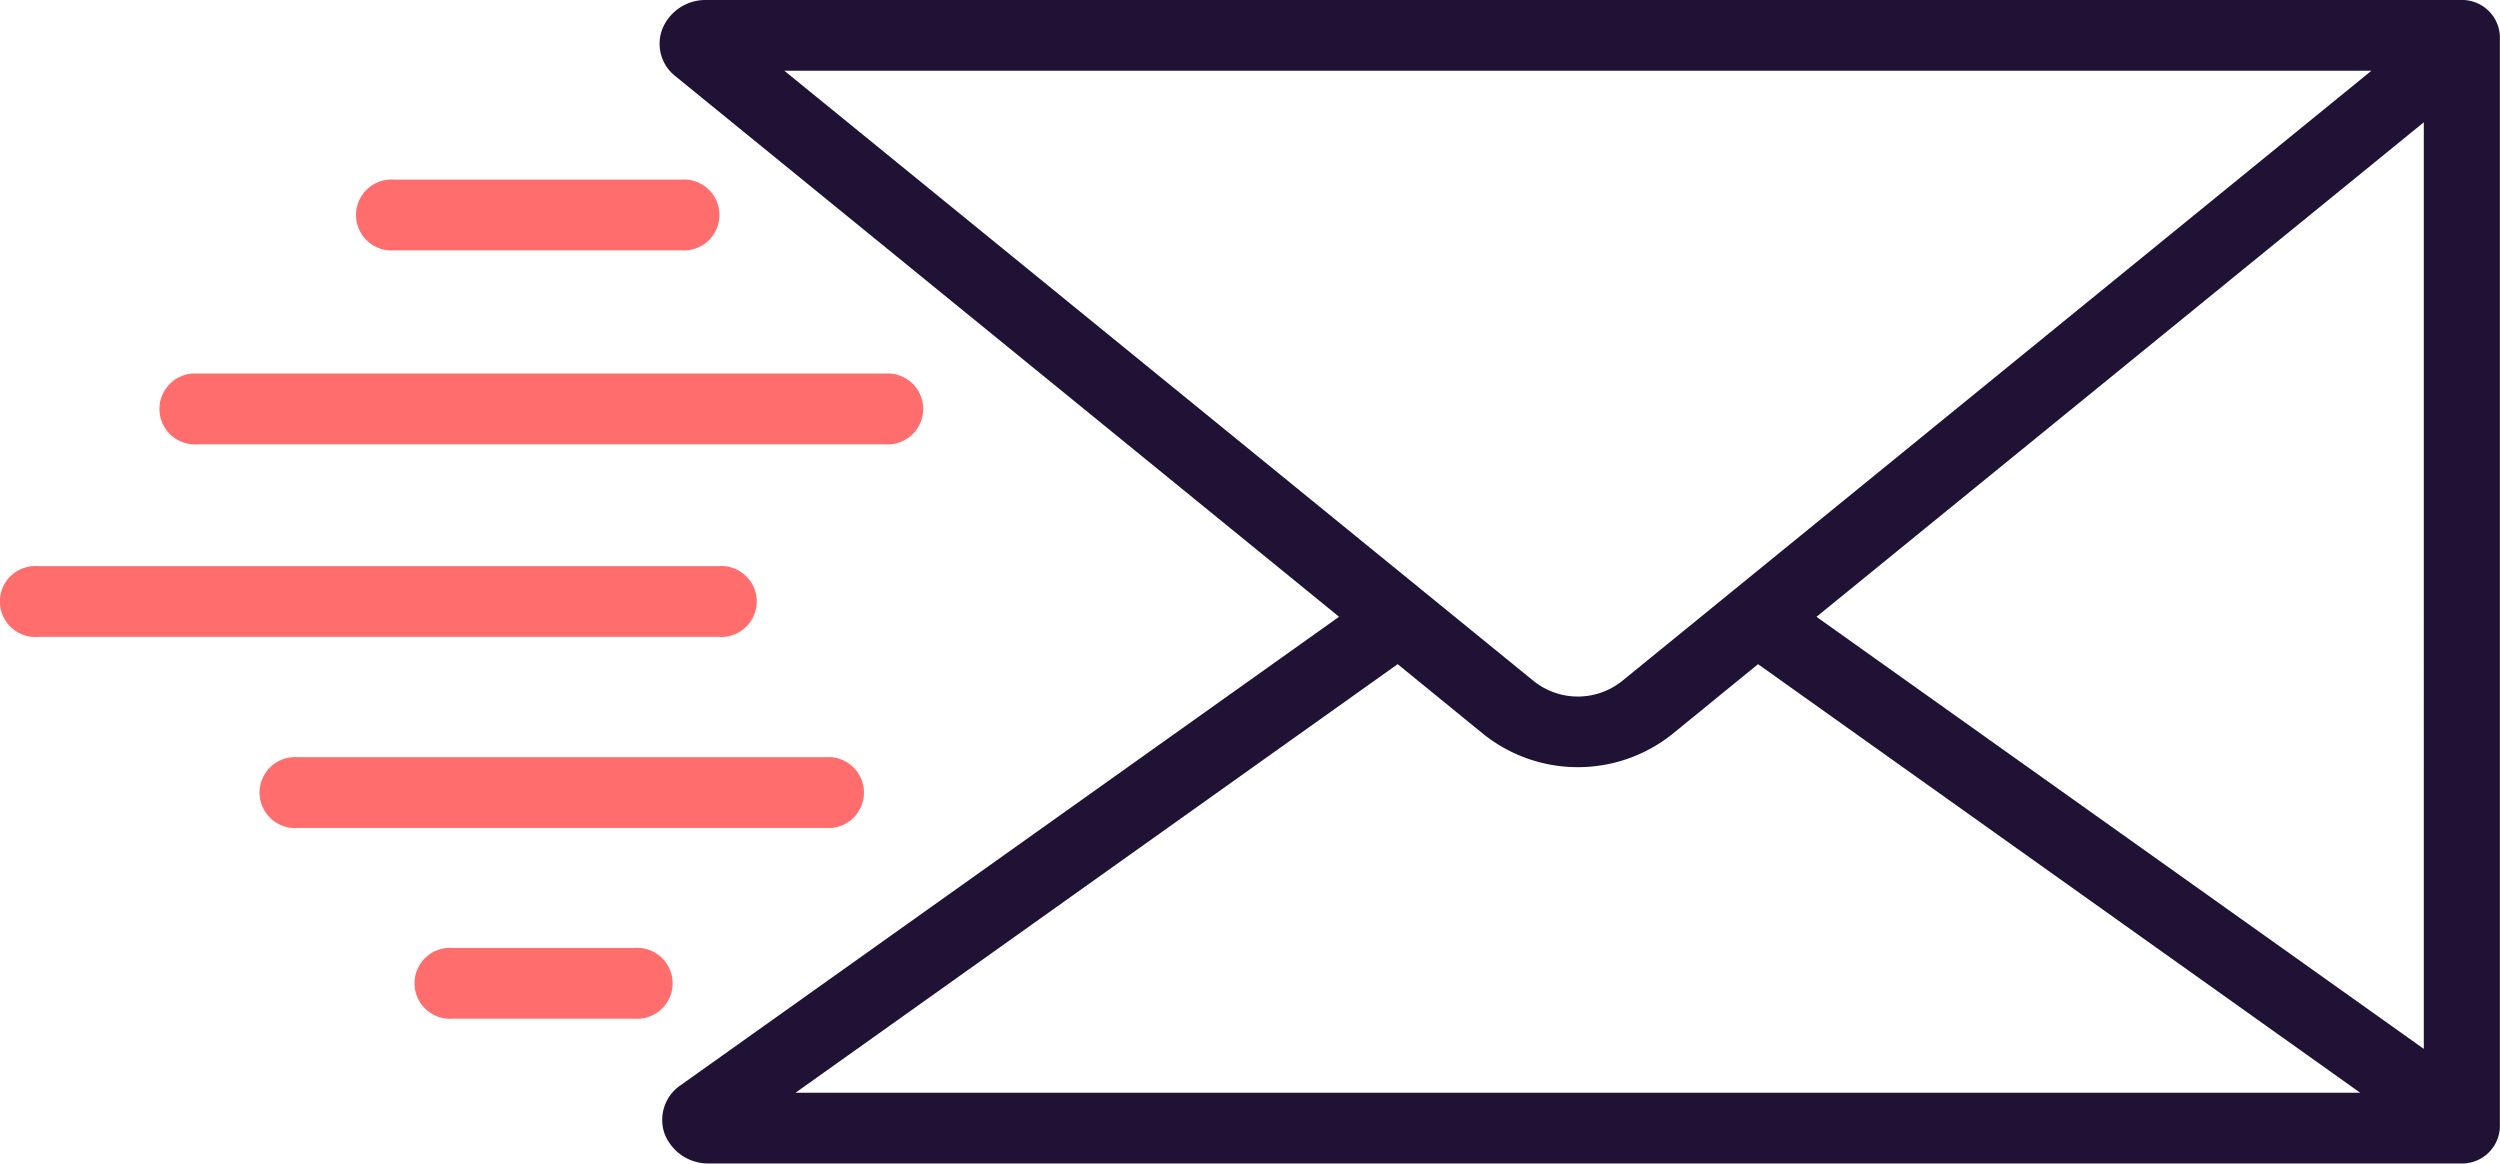
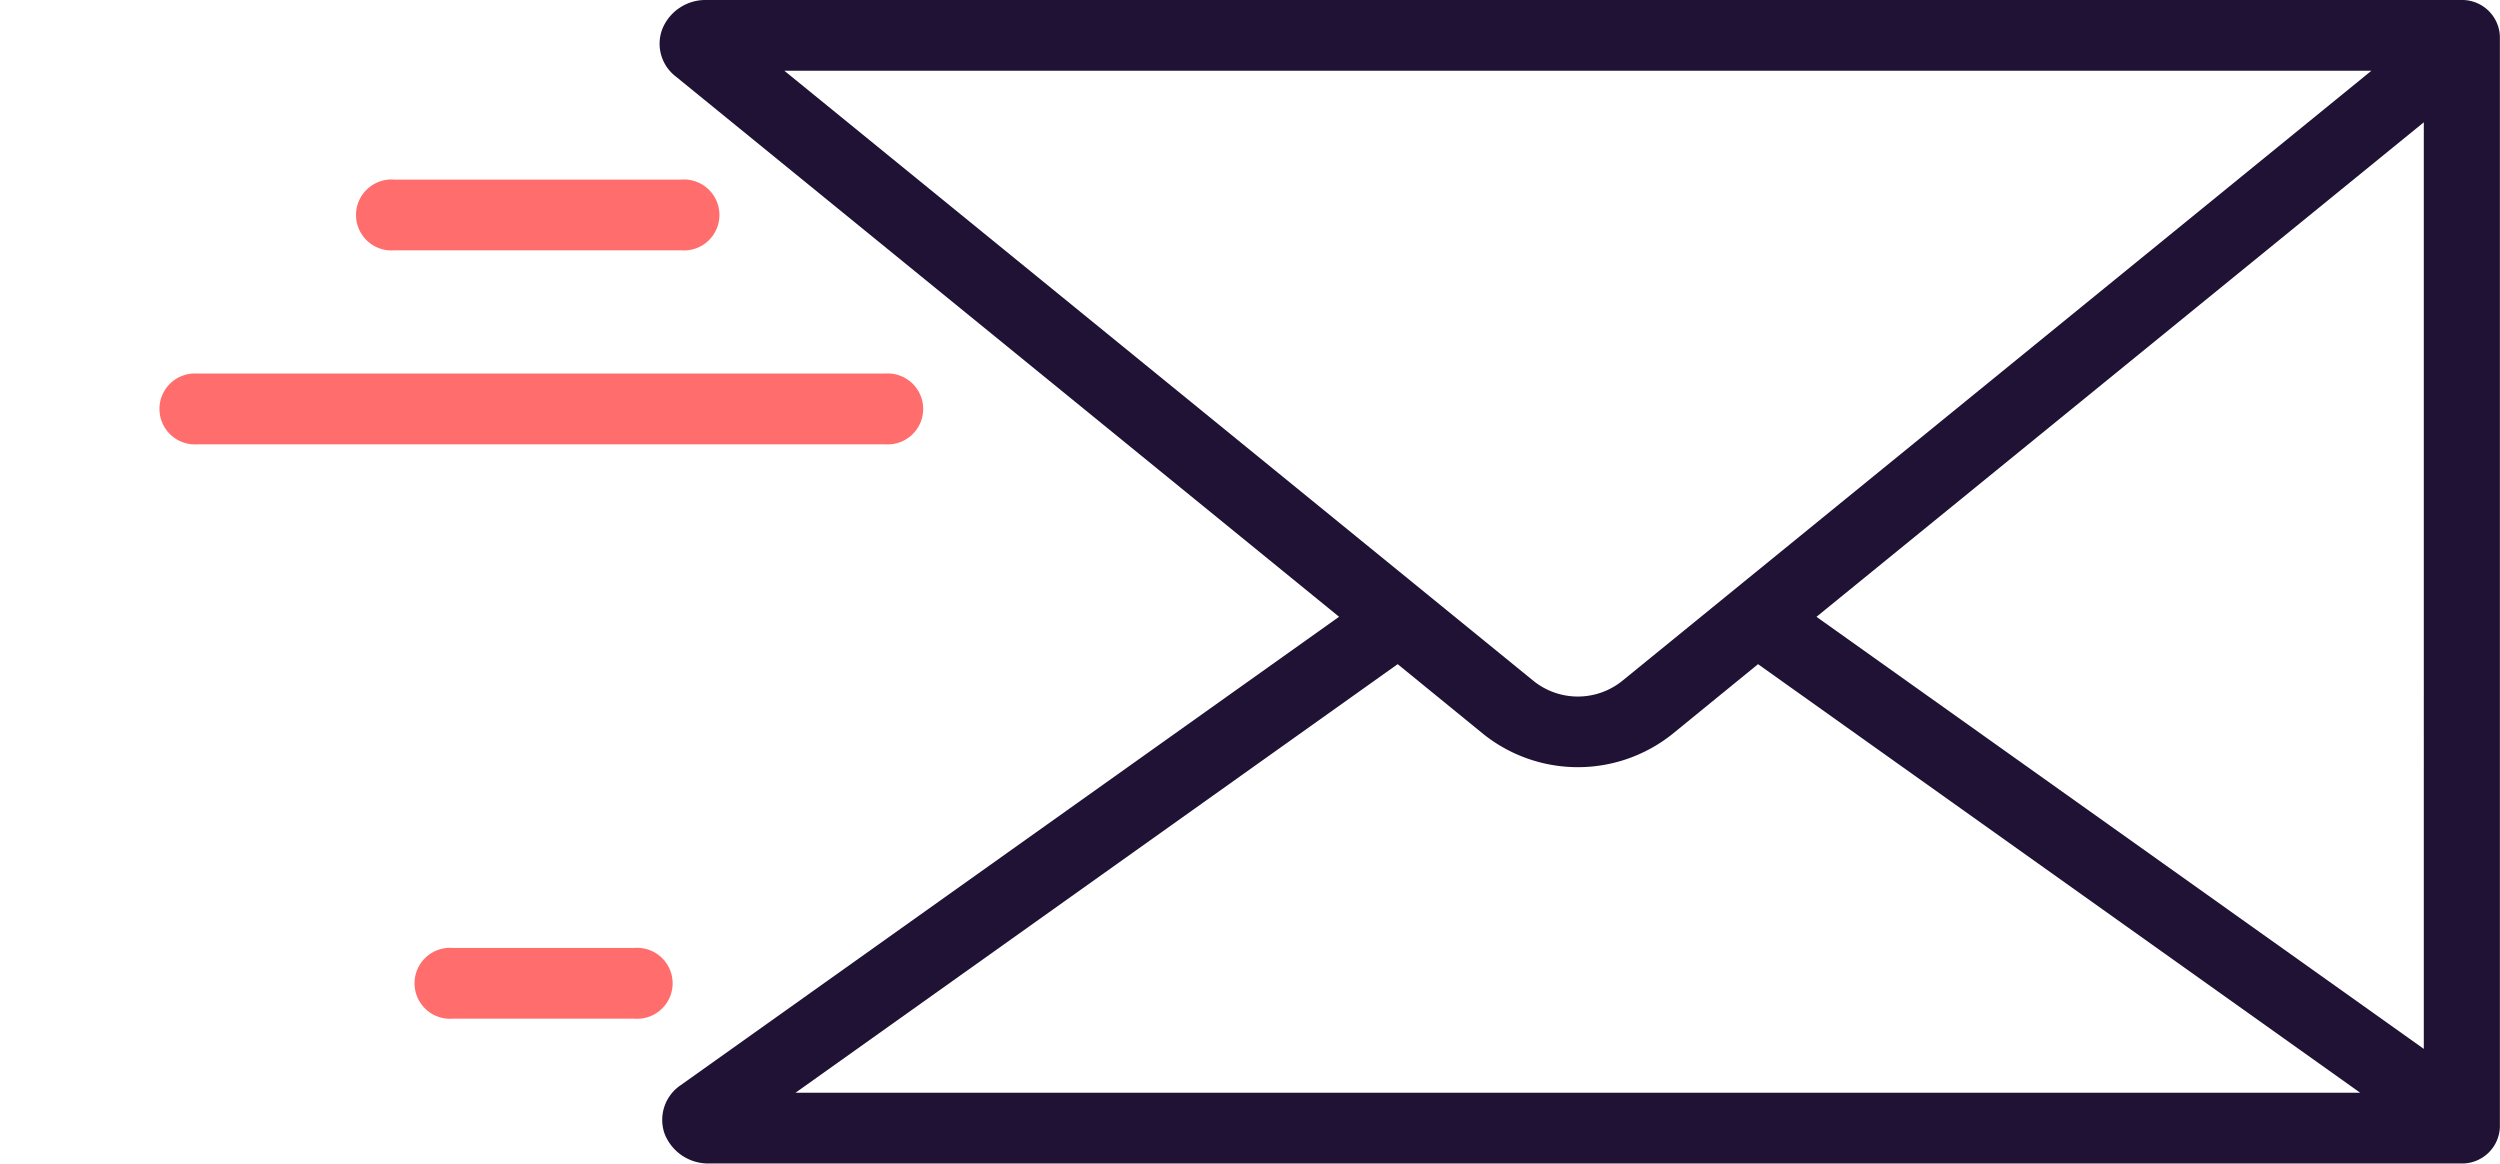
<svg xmlns="http://www.w3.org/2000/svg" width="60.667" height="28.235" viewBox="0 0 60.667 28.235">
  <defs>
    <clipPath id="clip-path">
      <rect id="Rectangle_794" data-name="Rectangle 794" width="60.667" height="28.235" transform="translate(0 0)" fill="none" />
    </clipPath>
  </defs>
  <g id="Group_2021" data-name="Group 2021" transform="translate(0 -0.001)">
    <g id="Group_2020" data-name="Group 2020" transform="translate(0 0.001)" clip-path="url(#clip-path)">
-       <path id="Path_4249" data-name="Path 4249" d="M17.437,157.562H.924a.861.861,0,1,1,0-1.717H17.437a.861.861,0,1,1,0,1.717" transform="translate(0 -142.107)" fill="#ff6e6c" />
      <path id="Path_4250" data-name="Path 4250" d="M58.4,104.557H41.72a.861.861,0,1,1,0-1.717H58.4a.861.861,0,1,1,0,1.717" transform="translate(-36.924 -93.775)" fill="#ff6e6c" />
-       <path id="Path_4251" data-name="Path 4251" d="M80.131,210.161H67.317a.861.861,0,1,1,0-1.717H80.131a.861.861,0,1,1,0,1.717" transform="translate(-60.092 -190.069)" fill="#ff6e6c" />
      <path id="Path_4252" data-name="Path 4252" d="M98.952,51.154H91.985a.861.861,0,1,1,0-1.717h6.966a.861.861,0,1,1,0,1.717" transform="translate(-82.419 -45.079)" fill="#ff6e6c" />
      <path id="Path_4253" data-name="Path 4253" d="M111.345,262.667h-4.41a.861.861,0,1,1,0-1.717h4.41a.861.861,0,1,1,0,1.717" transform="translate(-95.949 -237.947)" fill="#ff6e6c" />
      <path id="Path_4254" data-name="Path 4254" d="M212.372,0H169.8a1.13,1.13,0,0,0-1.066.685,1,1,0,0,0,.315,1.168l16.1,13.114-15.98,11.369a1.014,1.014,0,0,0-.386,1.18,1.135,1.135,0,0,0,1.079.718h42.507a.918.918,0,0,0,.949-.881V.881A.918.918,0,0,0,212.372,0m-.9,25.453L196.734,14.968l14.738-12ZM190.741,1.717H210.2L192.013,16.529a1.717,1.717,0,0,1-2.139,0L171.688,1.717Zm-18.782,24.8,14.612-10.4,2.084,1.7a3.674,3.674,0,0,0,4.577,0l2.084-1.7,14.612,10.4Z" transform="translate(-152.654 0)" fill="#1f1235" />
    </g>
  </g>
</svg>